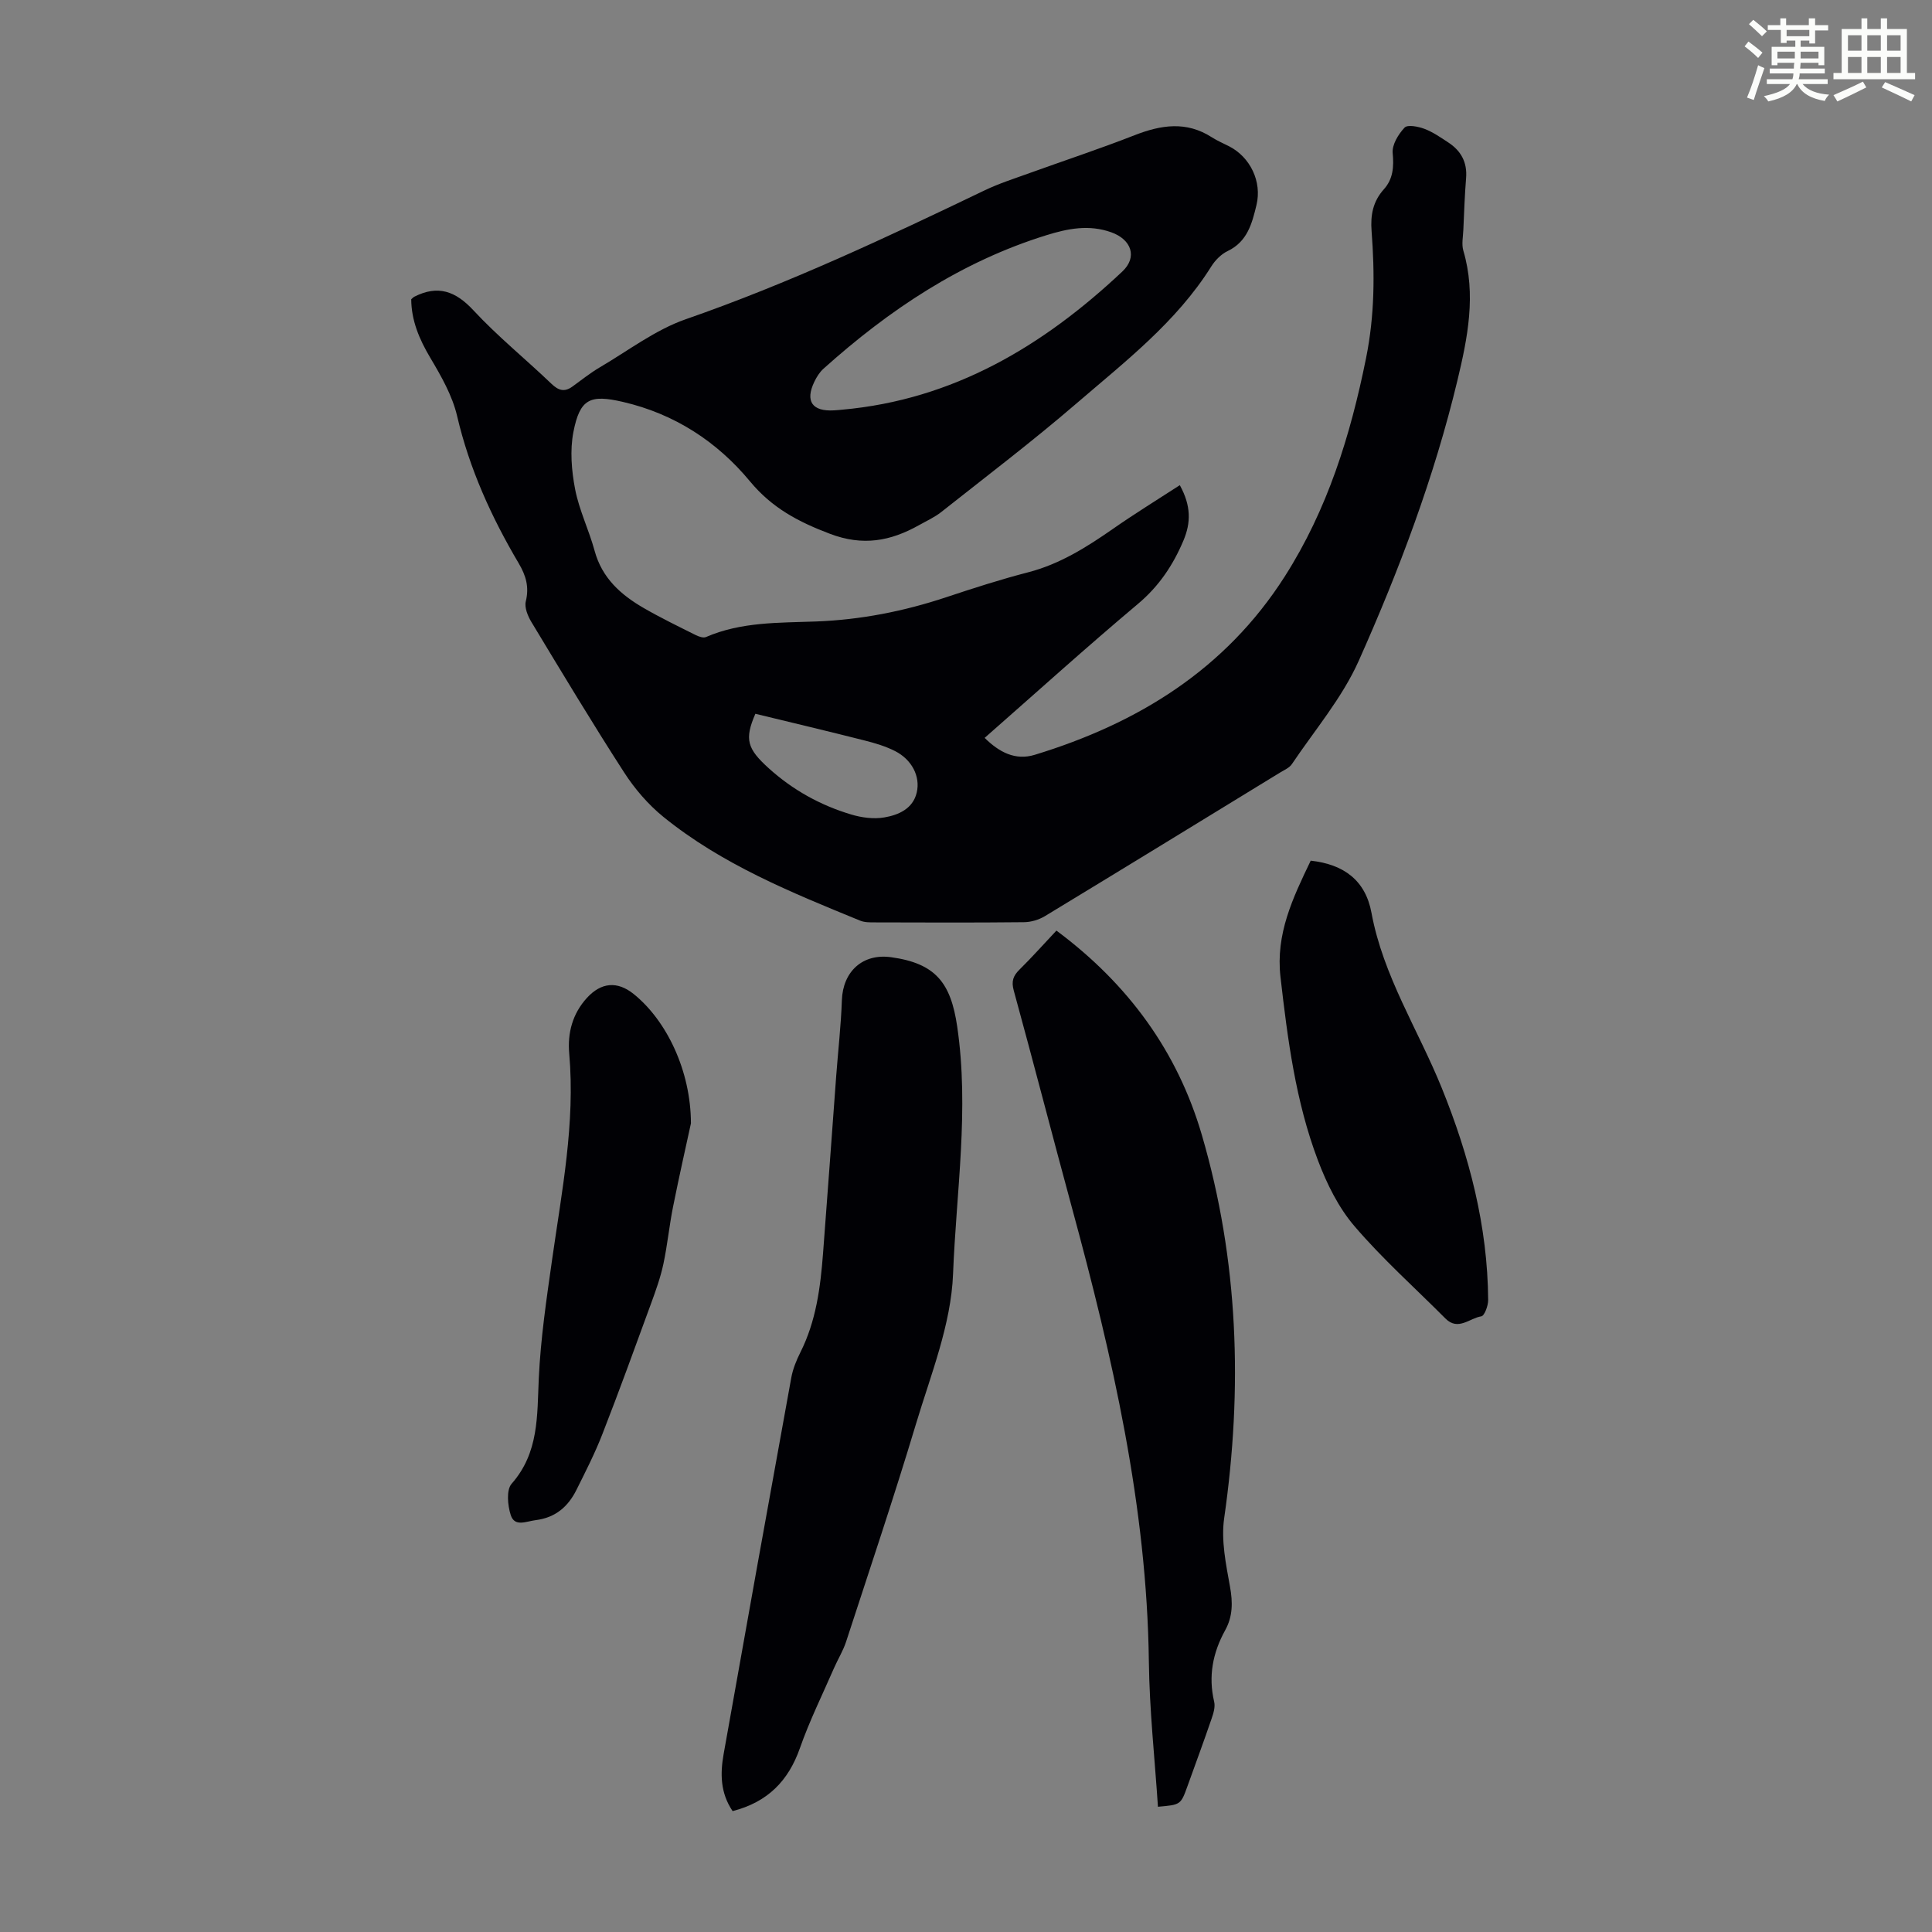
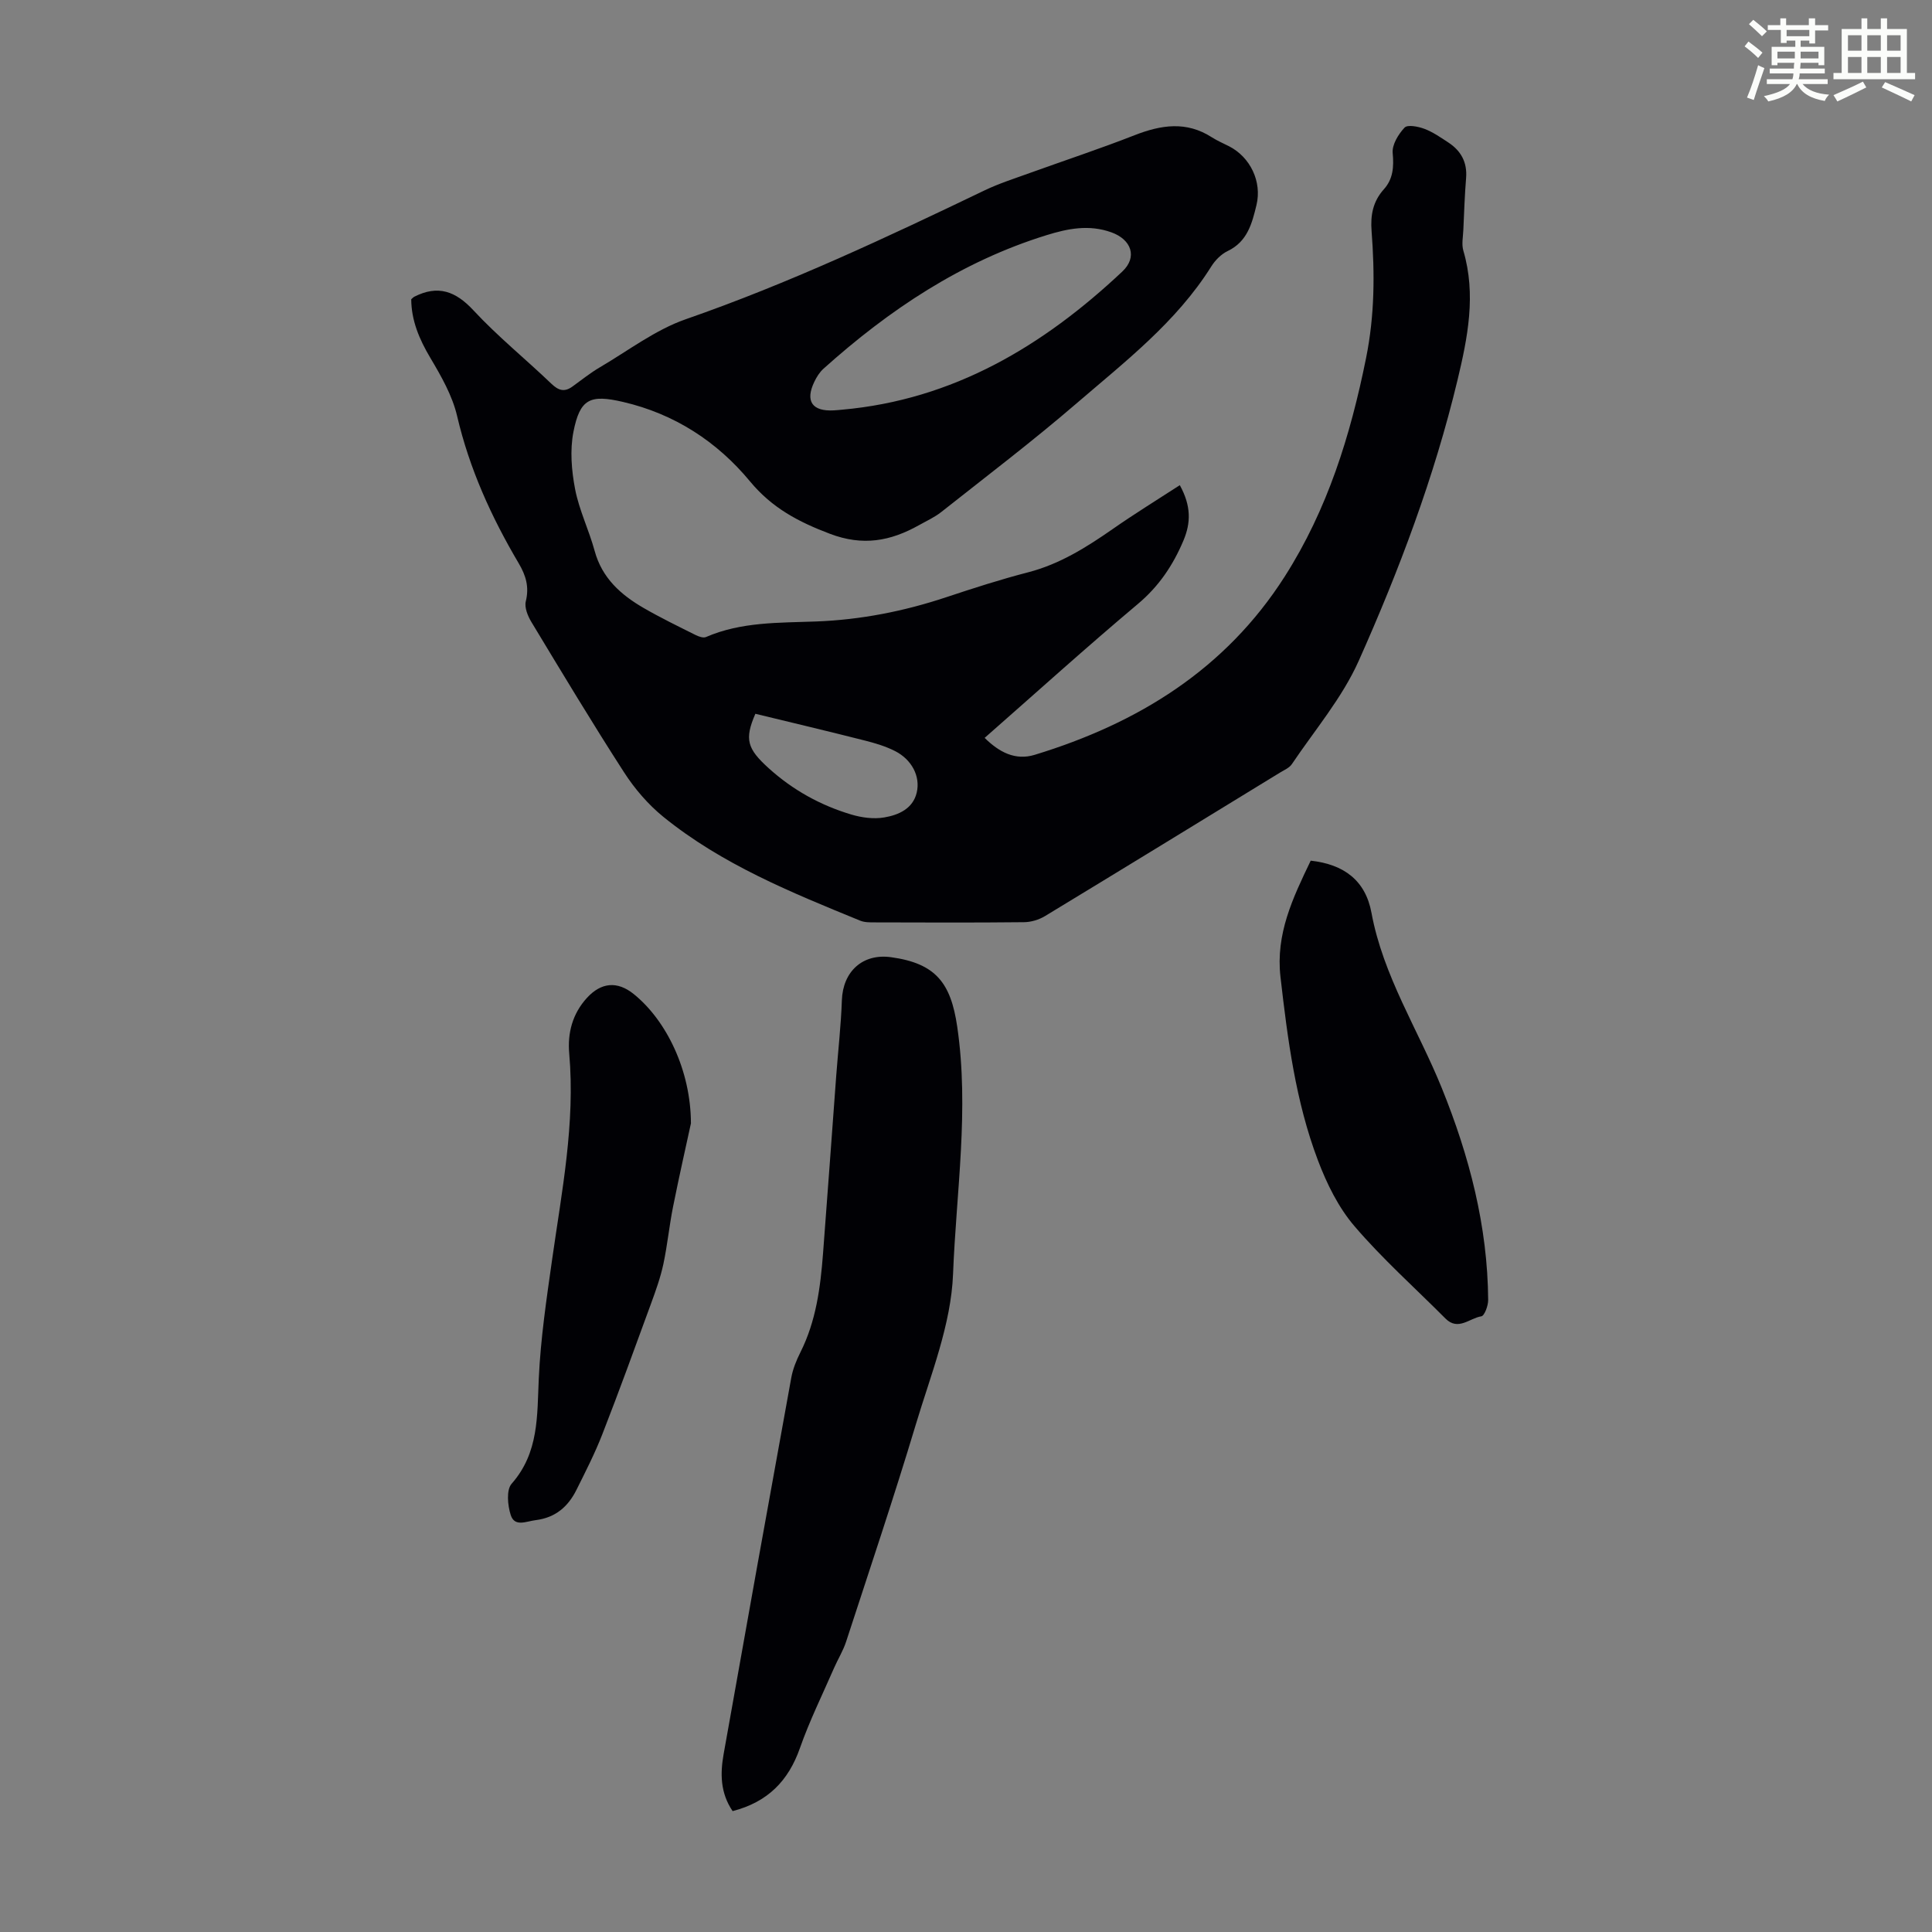
<svg xmlns="http://www.w3.org/2000/svg" enable-background="new 0 0 400 400" viewBox="0 0 400 400">
  <rect x="0" y="0" width="400" height="400" fill="#808080" stroke="none" />
  <path d="m361.2 9.6.8-1c.9.7 1.9 1.4 2.9 2.3l-.9 1.1c-1-1-2-1.8-2.8-2.4zm.5 10.6c.9-2.1 1.6-4.3 2.3-6.7.4.2.8.4 1.3.6-.7 2.1-1.5 4.3-2.2 6.6zm.4-15.2.9-.9c1 .8 2 1.6 2.8 2.4l-1 1c-.9-.9-1.8-1.7-2.7-2.5zm12.5-1.2h1.2v1.4h2.7v1.1h-2.7v2.7h-1.2v-.6h-1.8v1.3h4.9v3.8h-1.2v-.5h-3.7c0 .4-.1.9-.1 1.2h5.1v1h-5.2c0 .5-.1.9-.2 1.2h6v1h-5.2c1.1 1.3 2.9 2 5.5 2.2-.4.4-.7.8-.9 1.3-2.9-.5-4.8-1.6-5.7-3.5h-.1c-.8 1.7-2.7 2.9-5.9 3.6-.2-.4-.6-.8-.9-1.1 2.8-.6 4.6-1.4 5.4-2.5h-4.8v-1h5.3c.1-.3.2-.7.2-1.2h-4.9v-1h5c0-.4 0-.8.1-1.2h-3.5v.5h-1.2v-3.8h4.9v-1.3h-1.8v.5h-1.2v-2.7h-2.7v-1h2.6v-1.4h1.2v1.4h4.7v-1.4zm-6.6 8.3h3.6c0-.4 0-.9 0-1.4h-3.6zm1.9-4.6h4.7v-1.3h-4.7zm6.6 3.2h-3.7v1.4h3.7z" fill="#fbfcfa" />
  <path d="m385.3 3.8h1.3v2.2h2.8v-2.2h1.3v2.2h4.1v9.1h1.7v1.3h-16.9v-1.3h1.7v-9.1h4.1v-2.2zm.4 13.1.7 1.2c-1.8.9-3.8 1.9-6 2.9-.2-.4-.5-.8-.8-1.3 2.3-1 4.3-1.9 6.1-2.8zm-3.1-6.4h2.8v-3.2h-2.8zm0 4.6h2.8v-3.3h-2.8zm4-4.6h2.8v-3.2h-2.8zm0 4.6h2.8v-3.3h-2.8zm3.7 1.9c2.1.9 4.1 1.8 6.1 2.7l-.7 1.3c-2.2-1.1-4.2-2-6.1-2.9zm3.2-9.7h-2.8v3.2h2.8zm-2.8 7.8h2.8v-3.3h-2.8z" fill="#fbfcfa" />
  <g fill="#010105">
    <path d="m244.27 100.45c2.37 4.32 2.29 7.79.76 11.44-2.16 5.12-5.07 9.48-9.44 13.15-10.7 8.99-21.08 18.38-31.73 27.73 3.02 2.98 6.35 4.73 10.36 3.51 21.37-6.52 39.49-17.67 51.77-36.92 8.85-13.87 13.6-29.16 16.84-45.23 1.79-8.87 1.81-17.51 1.14-26.31-.25-3.3.28-6.11 2.55-8.64 1.9-2.11 2.09-4.62 1.82-7.5-.16-1.71 1.17-3.89 2.46-5.26.62-.66 2.82-.23 4.1.25 1.75.66 3.35 1.77 4.93 2.81 2.64 1.72 3.97 4.1 3.71 7.37-.29 3.56-.41 7.14-.57 10.72-.06 1.45-.39 3 0 4.33 2.69 9.11.89 18.04-1.22 26.84-4.81 20.05-12.07 39.33-20.45 58.1-3.42 7.65-9.09 14.31-13.83 21.36-.52.78-1.58 1.22-2.43 1.74-16.22 9.93-32.43 19.87-48.69 29.73-1.26.76-2.89 1.25-4.36 1.26-10.3.11-20.6.07-30.91.04-.99 0-2.08.01-2.97-.35-14.29-5.85-28.64-11.66-40.78-21.51-3.14-2.55-5.92-5.79-8.12-9.2-6.61-10.24-12.89-20.7-19.19-31.13-.75-1.24-1.47-3.01-1.16-4.27.73-2.98.04-5.33-1.47-7.89-5.65-9.56-10.2-19.56-12.75-30.49-.99-4.23-3.3-8.26-5.55-12.05-2.29-3.85-3.92-7.72-3.95-12.12.3-.25.45-.44.64-.53 4.88-2.47 8.53-1.18 12.25 2.83 5.01 5.4 10.8 10.08 16.13 15.19 1.46 1.4 2.68 1.78 4.33.6 1.9-1.37 3.73-2.85 5.75-4.03 5.86-3.44 11.45-7.74 17.75-9.93 21.29-7.4 41.59-16.94 61.85-26.67 3-1.44 6.21-2.46 9.36-3.6 7.23-2.61 14.54-5.02 21.69-7.82 5.49-2.15 10.73-2.97 16 .42 1.12.72 2.37 1.25 3.57 1.86 4.4 2.25 6.85 7.34 5.68 12.17-.92 3.8-1.87 7.57-5.97 9.53-1.34.64-2.59 1.91-3.39 3.19-7.22 11.52-17.85 19.7-27.91 28.36-9.06 7.8-18.6 15.05-27.98 22.47-1.39 1.1-3.06 1.85-4.62 2.73-5.89 3.3-11.61 4.39-18.46 1.78-6.51-2.47-11.97-5.33-16.55-10.87-6.81-8.22-15.62-13.96-26.29-16.43-6.78-1.57-8.9-.68-10.25 6.22-.74 3.8-.39 8 .35 11.85.84 4.35 2.87 8.46 4.04 12.76 1.53 5.65 5.44 9.12 10.19 11.86 3.48 2.01 7.11 3.77 10.71 5.57.65.32 1.6.67 2.16.42 7.31-3.17 15.11-2.93 22.79-3.22 9.26-.35 18.18-2.11 26.94-5.02 5.62-1.87 11.27-3.69 17-5.17 6.54-1.7 12.05-5.18 17.49-8.96 4.46-3.12 9.1-5.97 13.88-9.07zm-69.9-15.63c23.01-2.06 41.6-13.18 57.99-28.6 3.22-3.03 1.84-6.64-2.24-8.11-4.65-1.68-9.07-.78-13.45.58-17.63 5.46-32.58 15.45-46.18 27.65-.8.72-1.42 1.72-1.89 2.7-1.95 4.04-.43 6.19 4.09 5.92.57-.03 1.13-.09 1.68-.14zm-17.98 62.96c-2.3 5.31-1.69 7.24 2.77 11.28 4.99 4.51 10.69 7.66 17.06 9.57 2.17.65 4.66.99 6.86.61 2.94-.5 5.93-1.79 6.72-5.15.79-3.37-1.04-6.83-4.47-8.58-1.96-1-4.14-1.65-6.28-2.19-7.44-1.89-14.9-3.66-22.66-5.54z" />
    <path d="m151.68 374.97c-2.58-3.8-2.57-7.82-1.86-11.81 4.61-25.97 9.28-51.94 14-77.89.33-1.83 1.06-3.63 1.9-5.3 3.24-6.45 4.14-13.41 4.68-20.45.94-12.26 1.82-24.53 2.73-36.79.39-5.21.99-10.42 1.17-15.64.21-5.97 4.32-9.73 10.19-8.91 9.23 1.27 12.36 5.3 13.69 14.36 2.52 17.16-.2 34.2-.86 51.22-.4 10.47-4.62 20.87-7.7 31.13-4.53 15.08-9.56 30.02-14.44 44.99-.61 1.88-1.69 3.61-2.49 5.44-2.4 5.51-5.08 10.93-7.07 16.59-2.38 6.8-6.68 11.19-13.94 13.06z" />
-     <path d="m218.72 192.67c14.91 11.08 25.07 25.08 30.1 42.28 7.62 26.03 8.49 52.57 4.63 79.39-.66 4.58.37 9.51 1.21 14.17.59 3.25.58 6.17-1.01 9.03-2.57 4.66-3.51 9.52-2.27 14.79.26 1.09-.16 2.43-.55 3.55-1.59 4.65-3.3 9.26-4.96 13.88-1.41 3.91-1.41 3.9-6.13 4.31-.66-10.03-1.76-20.05-1.88-30.08-.41-32.16-7.55-63.13-15.92-93.92-4.07-14.98-7.94-30.01-12.05-44.98-.54-1.95-.12-3.06 1.21-4.37 2.62-2.59 5.07-5.34 7.62-8.05z" />
    <path d="m271.37 178.19c6.86.76 11.34 4.08 12.58 10.8 2.41 13.08 9.66 24.19 14.55 36.26 5.71 14.1 9.5 28.6 9.61 43.9.01 1.18-.77 3.28-1.42 3.38-2.42.37-4.8 3.09-7.42.46-6.31-6.34-13.03-12.33-18.83-19.11-3.33-3.88-5.75-8.81-7.58-13.65-4.62-12.19-6.27-25.06-7.75-37.96-1.02-8.9 2.53-16.32 6.26-24.08z" />
    <path d="m143.05 232.58c-.95 4.39-2.41 10.81-3.7 17.26-.79 3.94-1.17 7.97-2.01 11.89-.6 2.79-1.58 5.51-2.56 8.19-3.3 9.02-6.57 18.05-10.06 26.99-1.53 3.94-3.47 7.74-5.36 11.53-1.73 3.48-4.34 5.78-8.46 6.29-1.99.25-4.34 1.47-5.16-1.06-.64-1.99-.94-5.2.19-6.48 5.68-6.45 5.26-14.07 5.62-21.82.38-8.23 1.6-16.43 2.76-24.6 2.01-14.16 4.81-28.22 3.54-42.67-.37-4.23.67-8.21 3.66-11.49 2.95-3.23 6.29-3.53 9.66-.83 6.84 5.49 11.86 15.91 11.88 26.8z" />
  </g>
</svg>